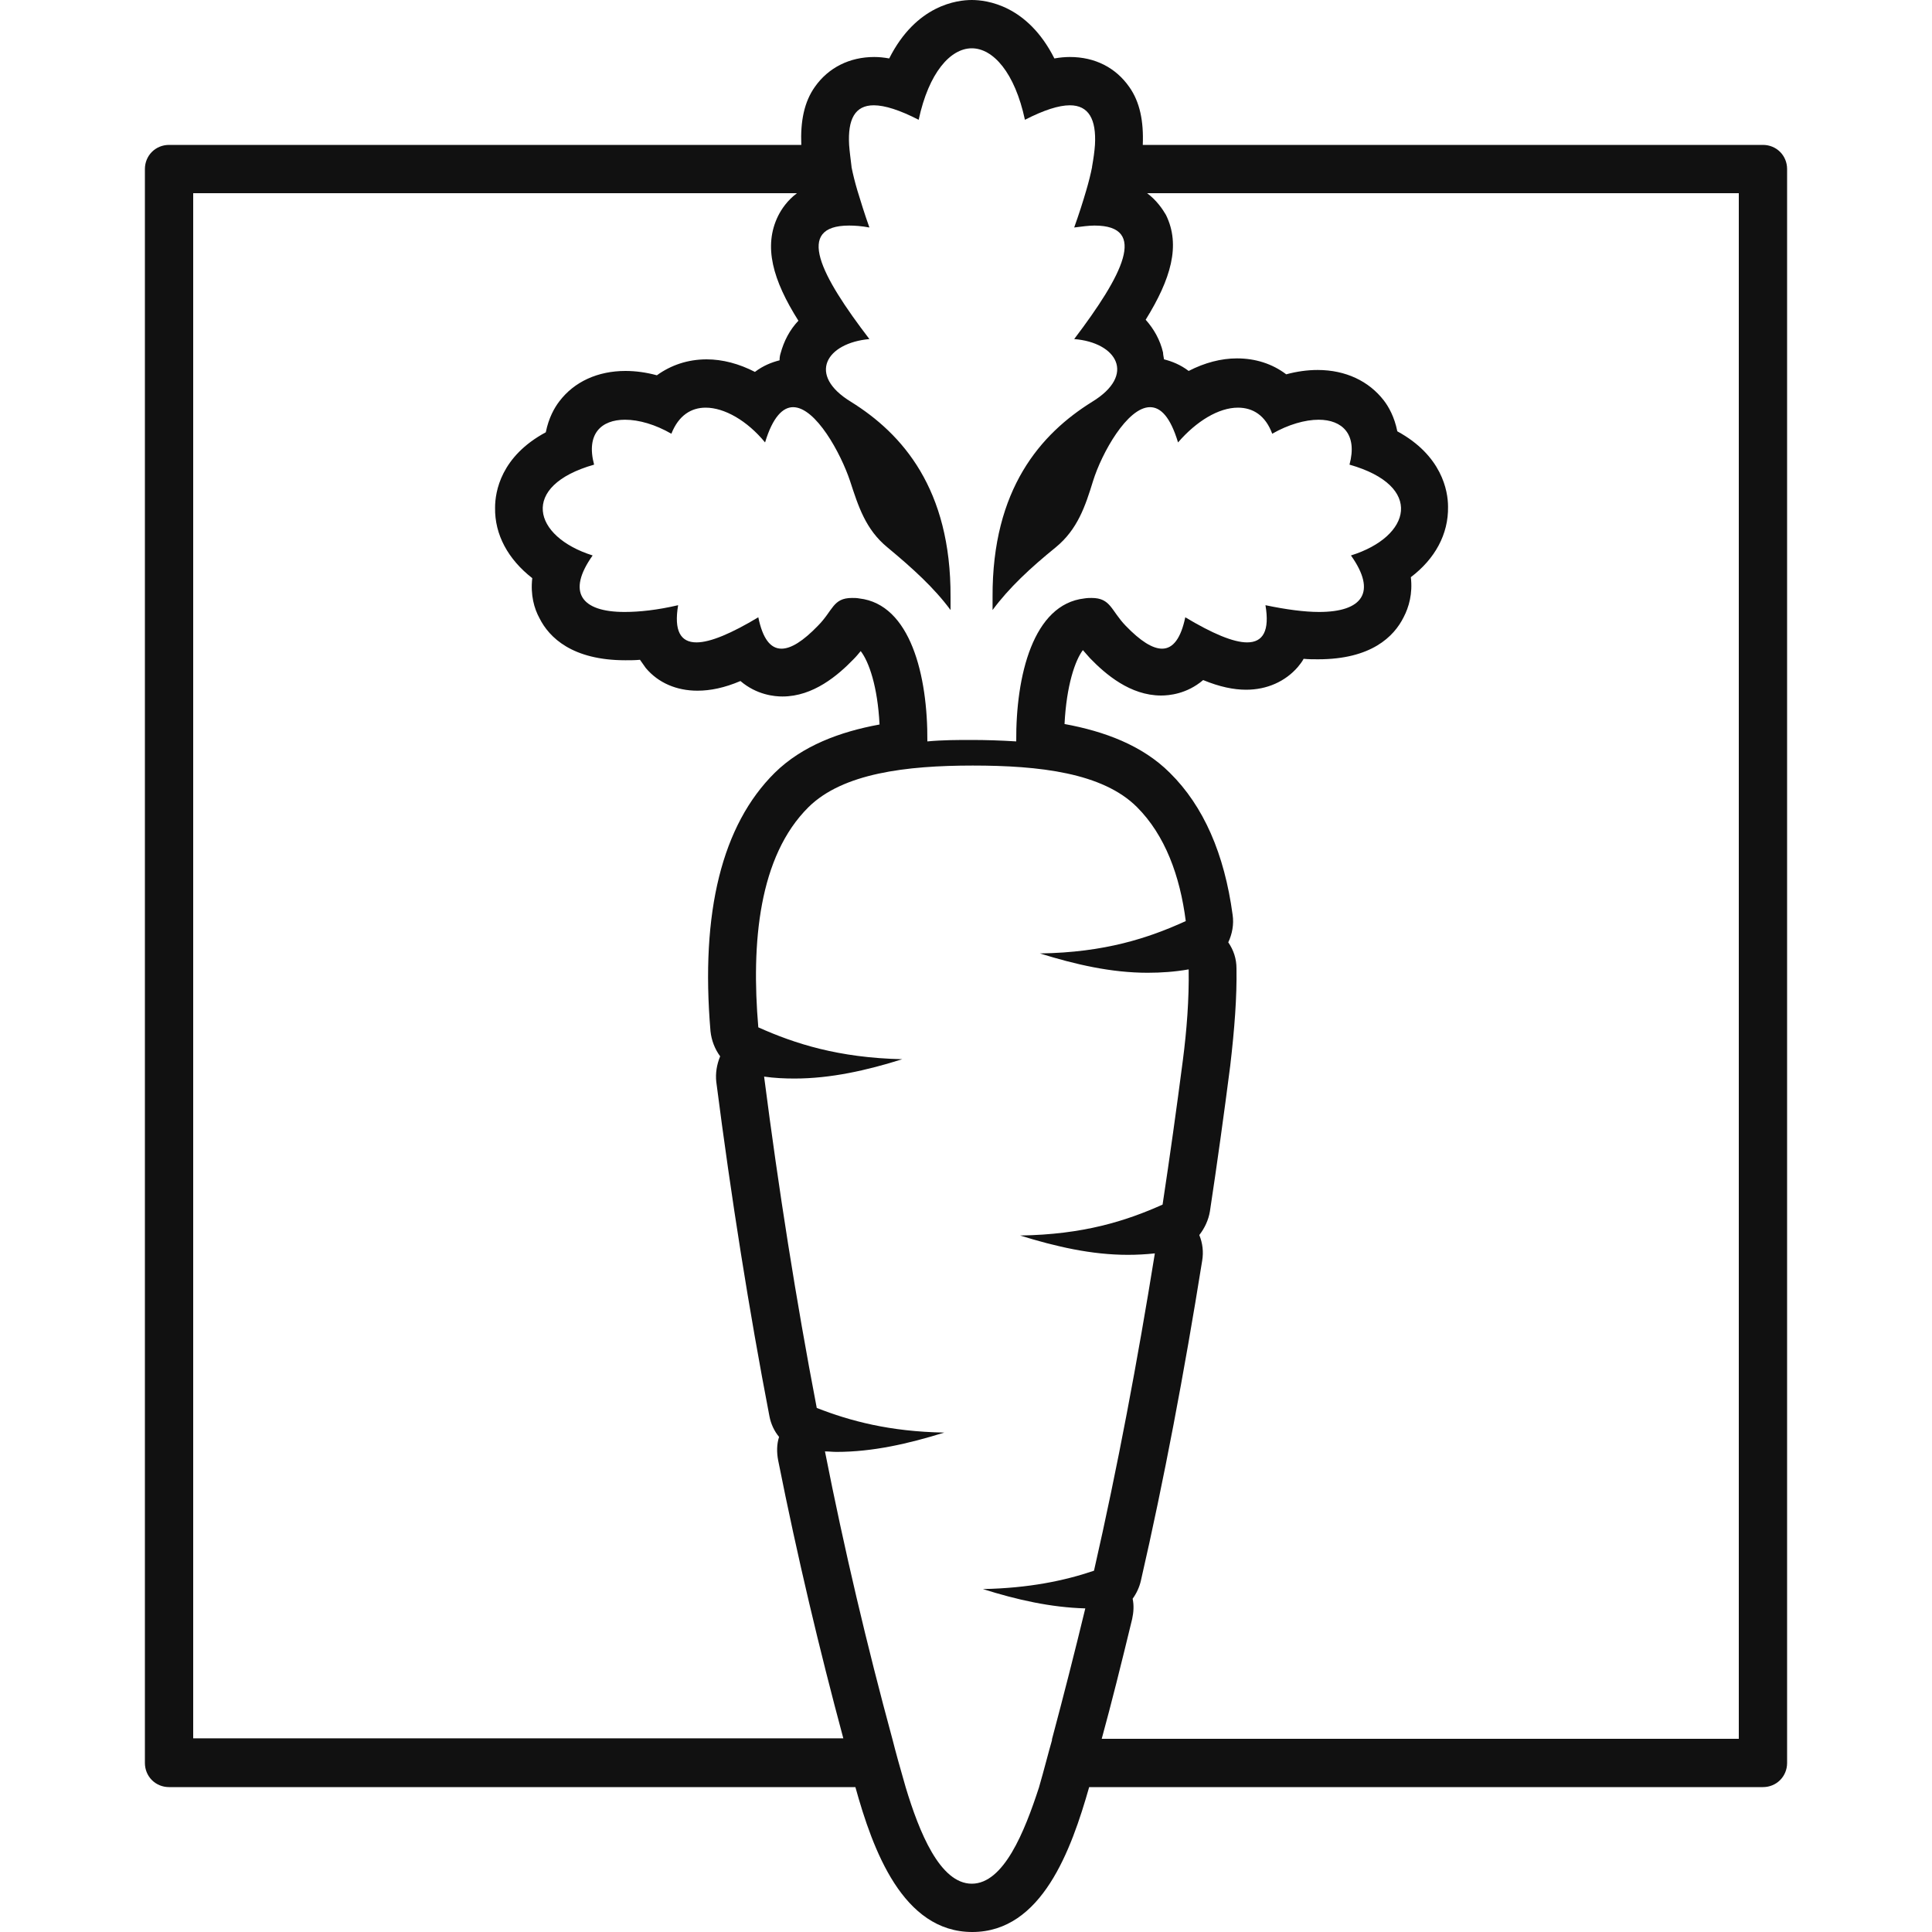
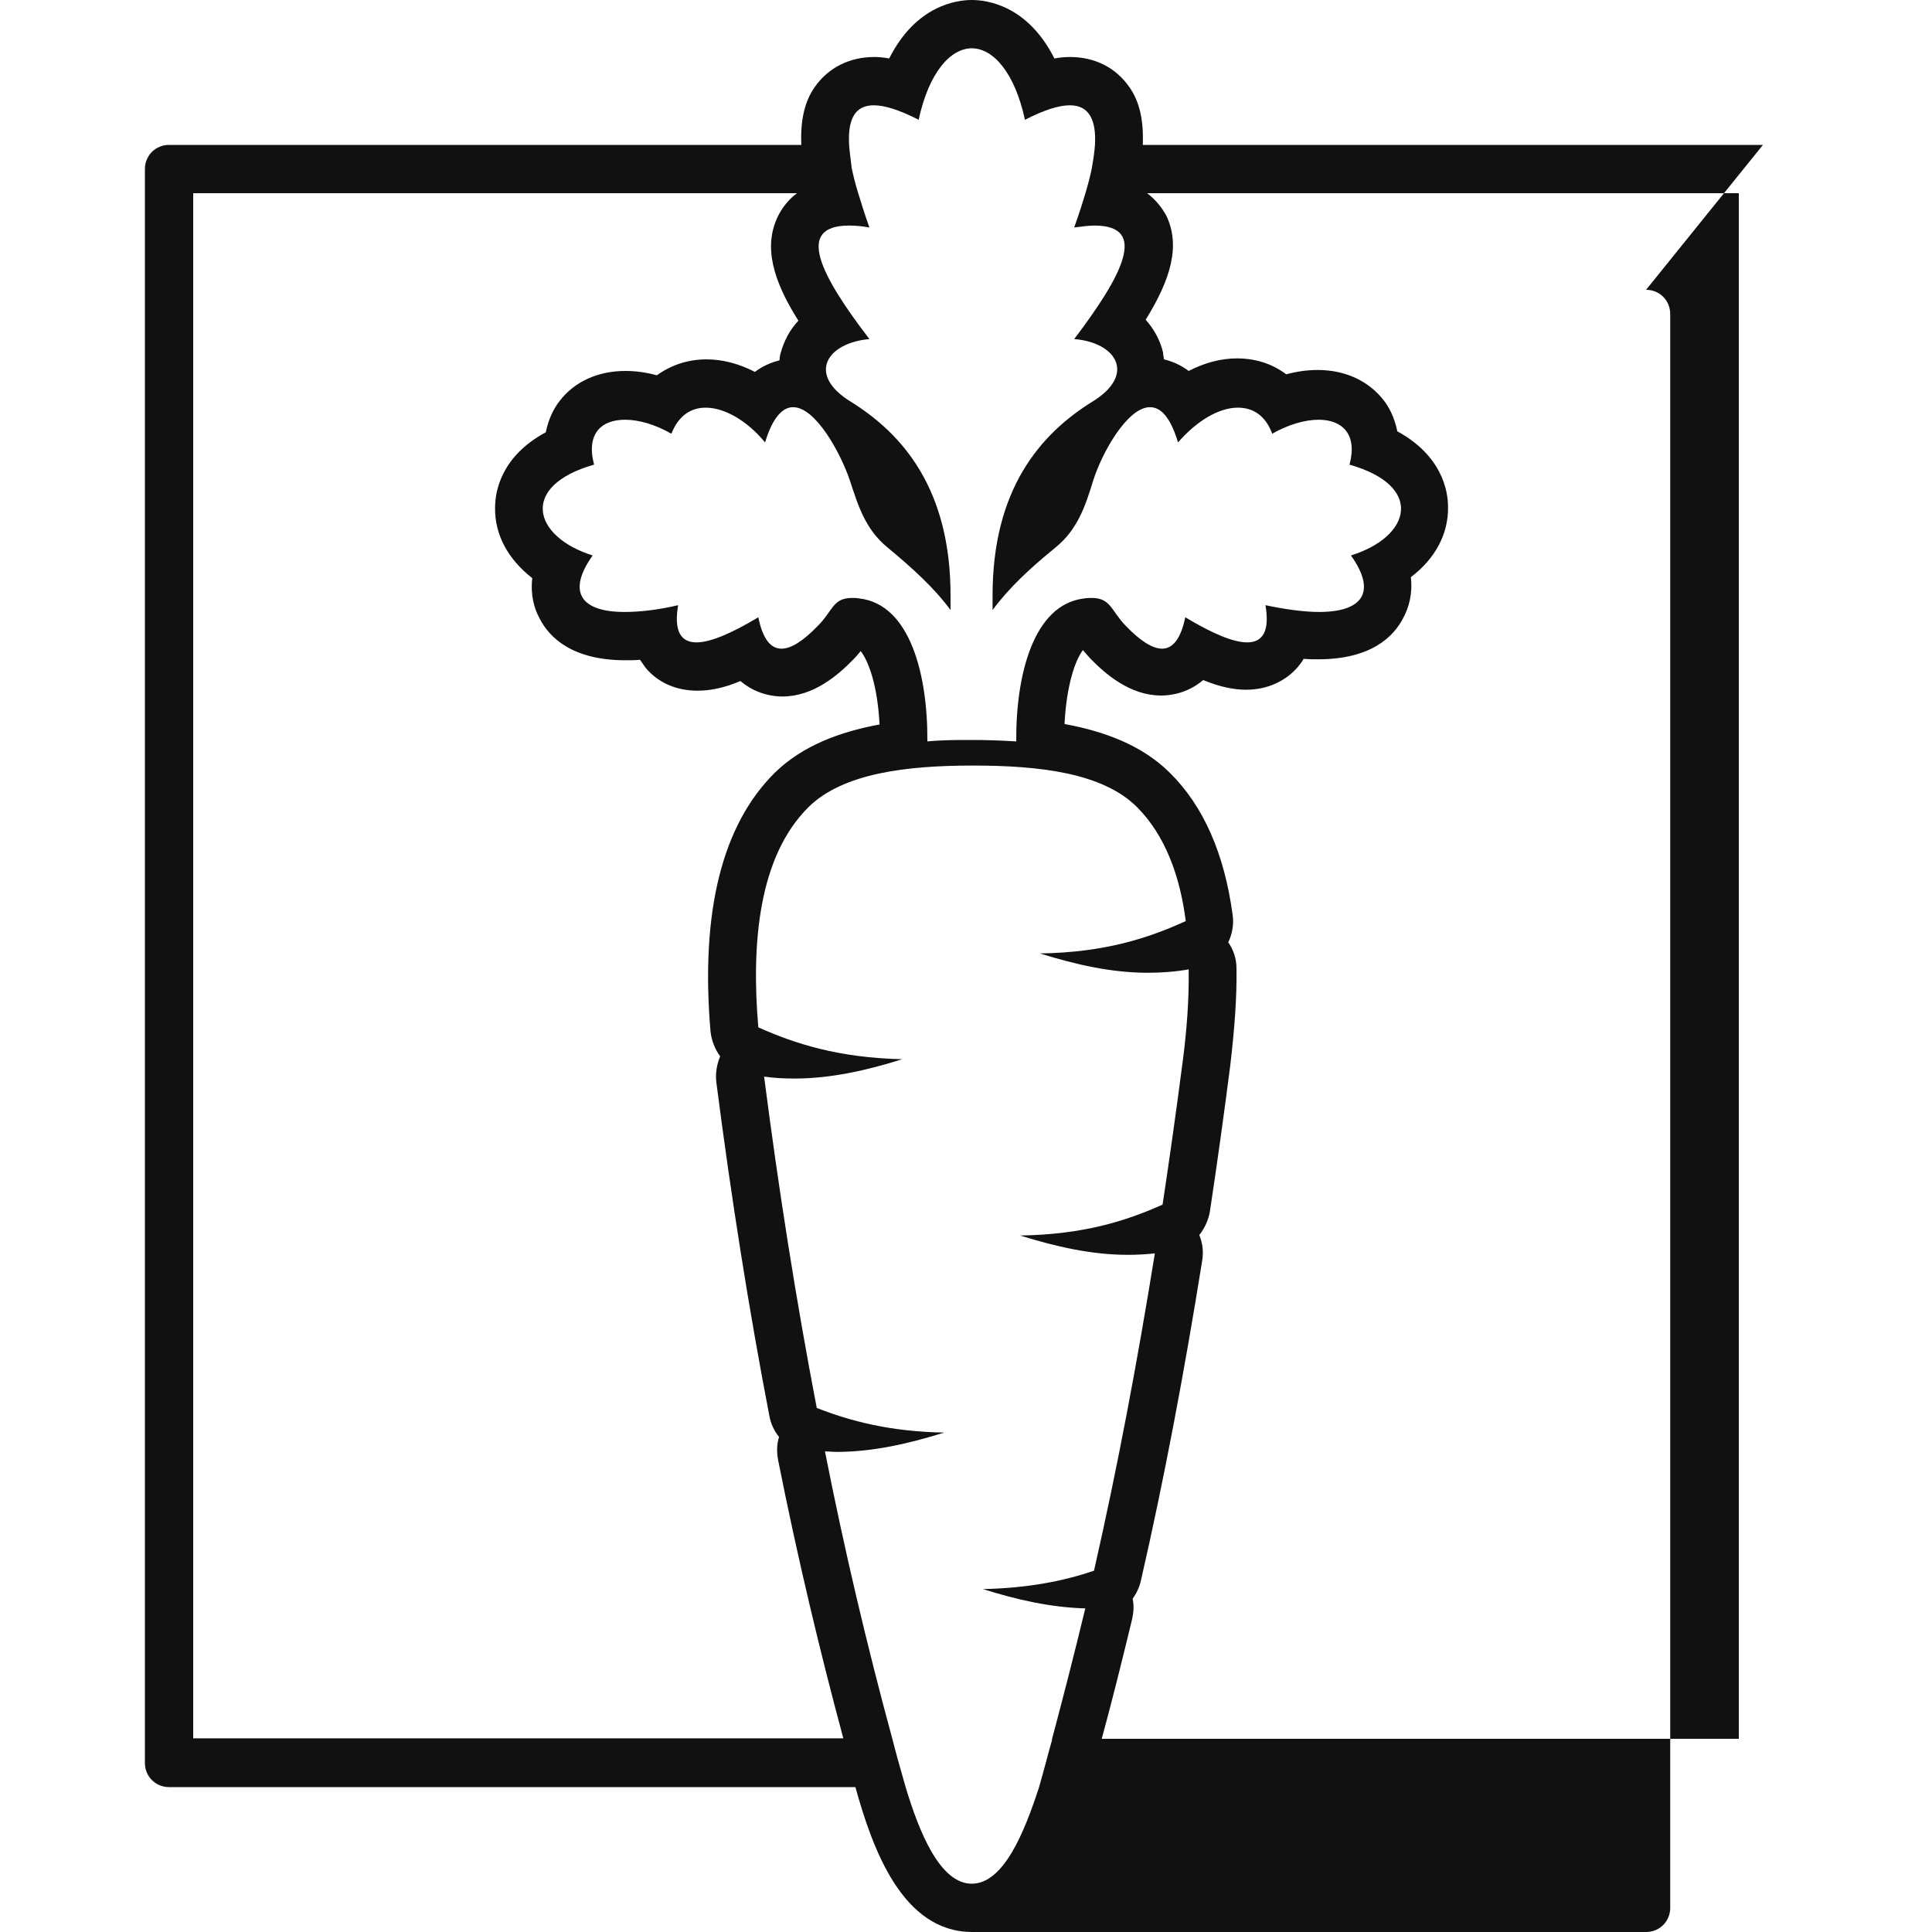
<svg xmlns="http://www.w3.org/2000/svg" enable-background="new 0 0 40 40" height="40" viewBox="0 0 40 40" width="40">
-   <path d="m36.5 3h-12.84c.02-.49-.06-.89-.28-1.2-.28-.4-.71-.62-1.23-.62-.1 0-.21.01-.32.03-.56-1.11-1.41-1.21-1.71-1.21s-1.15.1-1.71 1.21c-.11-.02-.21-.03-.31-.03-.51 0-.95.22-1.23.62-.22.31-.3.71-.28 1.2h-13.09c-.28 0-.5.22-.5.5v33c0 .28.22.5.5.5h14.21c.36 1.3.98 3 2.42 3s2.05-1.7 2.42-3h13.95c.28 0 .5-.22.5-.5v-33c0-.28-.22-.5-.5-.5zm-18.41-.82c.23 0 .54.1.93.3.21-.98.66-1.48 1.1-1.48s.89.5 1.1 1.48c.39-.2.7-.3.93-.3.39 0 .55.29.52.82-.01.14-.03.28-.06.45v.01c-.03.15-.07.31-.12.48-.07.24-.15.49-.25.77.16-.02.3-.04.42-.04 1.12 0 .58 1.03-.42 2.35.88.07 1.29.74.37 1.3-1.06.66-2.07 1.8-2.06 4.04v.27c.34-.46.78-.87 1.31-1.3.45-.37.61-.85.77-1.37.18-.58.71-1.53 1.18-1.53.22 0 .42.2.58.73.38-.44.84-.72 1.24-.72.31 0 .57.16.71.54.33-.19.68-.29.96-.29.49 0 .81.3.64.93 1.55.44 1.28 1.49.03 1.88.54.76.24 1.17-.66 1.17-.3 0-.68-.05-1.11-.14.09.53-.05.77-.38.77-.29 0-.73-.19-1.28-.52-.09.43-.25.65-.48.65-.2 0-.45-.16-.75-.47-.31-.32-.31-.58-.71-.58-.04 0-.09 0-.15.01-1.06.12-1.42 1.6-1.41 2.96-.32-.02-.63-.03-.92-.03s-.6 0-.92.03c.01-1.36-.35-2.84-1.41-2.96-.05-.01-.1-.01-.15-.01-.4 0-.39.26-.71.58-.3.31-.55.47-.75.47-.23 0-.39-.21-.48-.65-.55.33-.99.52-1.28.52-.33 0-.47-.24-.38-.77-.43.1-.8.14-1.11.14-.9 0-1.2-.41-.66-1.17-1.24-.39-1.52-1.44.03-1.88-.17-.64.15-.93.64-.93.29 0 .63.1.96.29.15-.38.41-.54.71-.54.39 0 .86.27 1.23.72.16-.53.37-.73.58-.73.47 0 .99.96 1.18 1.53.17.52.32 1 .77 1.37.53.44.97.84 1.31 1.3v-.27c.01-2.24-1-3.38-2.06-4.04-.92-.56-.51-1.22.38-1.3-1.01-1.32-1.55-2.35-.42-2.35.12 0 .26.01.42.04-.1-.28-.18-.54-.25-.77-.05-.17-.09-.33-.12-.48 0 0 0 0 0-.01-.02-.17-.04-.31-.05-.45-.03-.53.12-.82.51-.82zm-14.09 1.82h12.5c-.2.15-.32.33-.39.47-.31.63-.11 1.33.42 2.17-.18.19-.3.42-.37.68-.01.03-.02.08-.02.14-.16.04-.34.11-.51.24-.33-.17-.67-.26-1-.26-.39 0-.74.12-1.03.33-.22-.06-.44-.09-.65-.09-.57 0-1.06.22-1.37.63-.1.13-.22.34-.28.64-.93.5-1.05 1.23-1.05 1.56-.01.56.27 1.07.77 1.46-.04.35.04.63.15.83.2.4.68.87 1.78.87.1 0 .2 0 .3-.01.04.06.08.11.12.17.26.31.64.47 1.07.47.27 0 .56-.06.89-.2.34.29.71.32.87.32.64 0 1.15-.44 1.47-.77.06-.06.1-.11.15-.17.17.22.35.73.39 1.52-.82.15-1.6.44-2.17 1-1.09 1.08-1.54 2.88-1.33 5.35.02.19.09.37.2.52-.07.17-.1.35-.08.53.31 2.41.68 4.74 1.1 6.92.03.16.1.31.2.43-.05.15-.05.32-.02.48.4 2.01.86 3.94 1.35 5.76h-13.46zm16.12 35c-.66 0-1.09-1.07-1.37-2-.11-.38-.21-.74-.27-.98-.53-1.95-1-3.94-1.4-5.97.08 0 .16.01.24.01.75 0 1.49-.17 2.23-.4-1.13-.02-1.95-.24-2.64-.51-.43-2.24-.79-4.53-1.09-6.86.21.03.42.04.63.04.75 0 1.5-.17 2.23-.4-1.32-.03-2.22-.32-2.98-.66-.15-1.75.01-3.54 1.04-4.56.71-.7 2.02-.86 3.4-.86s2.69.15 3.4.86c.58.58.89 1.42 1.01 2.36-.77.35-1.67.65-3.02.67.74.23 1.48.4 2.23.4.28 0 .57-.02.85-.07.01.62-.04 1.26-.12 1.88-.13 1-.27 2-.42 2.99-.76.34-1.64.62-2.95.64.74.23 1.48.4 2.23.4.19 0 .37-.01.56-.03-.36 2.23-.77 4.42-1.26 6.57-.62.21-1.35.36-2.3.38.7.22 1.4.38 2.12.4-.22.91-.45 1.81-.69 2.71v.02c-.07.24-.16.6-.27.98-.3.92-.73 1.99-1.39 1.99zm15.88-3h-13.19c.2-.73.4-1.53.63-2.48.03-.14.04-.28.01-.42.08-.11.14-.24.17-.37.48-2.09.9-4.32 1.27-6.63.03-.18.01-.36-.06-.53.11-.14.19-.31.22-.49.15-.99.29-2 .42-3.01.09-.77.14-1.43.13-2.02 0-.2-.06-.38-.17-.54.08-.17.12-.37.09-.57-.17-1.26-.6-2.25-1.3-2.94-.57-.57-1.36-.86-2.18-1.01.04-.8.22-1.32.38-1.53.04.05.1.11.15.17.32.33.83.77 1.47.77.16 0 .53-.03.87-.32.34.14.63.2.89.2.43 0 .81-.17 1.07-.47.04-.05.09-.11.12-.17.1.01.2.01.3.01 1.1 0 1.57-.47 1.77-.87.11-.21.19-.49.15-.83.5-.38.78-.89.77-1.46 0-.33-.13-1.06-1.05-1.56-.06-.3-.18-.51-.28-.64-.31-.4-.79-.63-1.37-.63-.21 0-.43.03-.65.09-.29-.22-.64-.33-1.02-.33-.33 0-.67.09-1 .26-.17-.13-.35-.2-.51-.24-.01-.06-.02-.1-.02-.14-.06-.26-.19-.49-.36-.68.52-.84.73-1.54.42-2.17-.07-.12-.19-.3-.39-.45h12.25z" fill="#111111" />
+   <path d="m36.5 3h-12.84c.02-.49-.06-.89-.28-1.2-.28-.4-.71-.62-1.23-.62-.1 0-.21.01-.32.03-.56-1.11-1.41-1.21-1.71-1.21s-1.15.1-1.71 1.21c-.11-.02-.21-.03-.31-.03-.51 0-.95.22-1.23.62-.22.31-.3.71-.28 1.2h-13.09c-.28 0-.5.22-.5.5v33c0 .28.22.5.5.5h14.21c.36 1.3.98 3 2.42 3h13.95c.28 0 .5-.22.5-.5v-33c0-.28-.22-.5-.5-.5zm-18.41-.82c.23 0 .54.1.93.3.21-.98.66-1.48 1.1-1.48s.89.5 1.1 1.48c.39-.2.7-.3.93-.3.39 0 .55.29.52.82-.01.14-.03.28-.06.45v.01c-.03.15-.07.31-.12.48-.07.24-.15.49-.25.77.16-.02.3-.04.42-.04 1.12 0 .58 1.03-.42 2.35.88.07 1.29.74.37 1.3-1.06.66-2.07 1.8-2.06 4.04v.27c.34-.46.78-.87 1.31-1.3.45-.37.61-.85.77-1.37.18-.58.71-1.53 1.18-1.53.22 0 .42.2.58.73.38-.44.84-.72 1.24-.72.31 0 .57.16.71.54.33-.19.68-.29.96-.29.49 0 .81.3.64.93 1.55.44 1.28 1.49.03 1.88.54.76.24 1.17-.66 1.17-.3 0-.68-.05-1.11-.14.09.53-.05.77-.38.77-.29 0-.73-.19-1.28-.52-.09.43-.25.65-.48.65-.2 0-.45-.16-.75-.47-.31-.32-.31-.58-.71-.58-.04 0-.09 0-.15.01-1.06.12-1.42 1.6-1.41 2.96-.32-.02-.63-.03-.92-.03s-.6 0-.92.03c.01-1.36-.35-2.84-1.41-2.96-.05-.01-.1-.01-.15-.01-.4 0-.39.26-.71.58-.3.31-.55.47-.75.47-.23 0-.39-.21-.48-.65-.55.33-.99.52-1.28.52-.33 0-.47-.24-.38-.77-.43.1-.8.14-1.11.14-.9 0-1.2-.41-.66-1.17-1.24-.39-1.52-1.44.03-1.88-.17-.64.15-.93.64-.93.29 0 .63.1.96.29.15-.38.41-.54.71-.54.39 0 .86.27 1.23.72.16-.53.37-.73.58-.73.47 0 .99.96 1.18 1.53.17.52.32 1 .77 1.37.53.44.97.84 1.31 1.3v-.27c.01-2.24-1-3.38-2.06-4.04-.92-.56-.51-1.22.38-1.3-1.01-1.32-1.55-2.35-.42-2.35.12 0 .26.01.42.04-.1-.28-.18-.54-.25-.77-.05-.17-.09-.33-.12-.48 0 0 0 0 0-.01-.02-.17-.04-.31-.05-.45-.03-.53.12-.82.51-.82zm-14.09 1.82h12.5c-.2.15-.32.33-.39.47-.31.63-.11 1.33.42 2.17-.18.19-.3.42-.37.68-.01.03-.02.08-.02.14-.16.04-.34.11-.51.24-.33-.17-.67-.26-1-.26-.39 0-.74.12-1.03.33-.22-.06-.44-.09-.65-.09-.57 0-1.06.22-1.37.63-.1.13-.22.34-.28.64-.93.5-1.05 1.23-1.05 1.56-.01.56.27 1.07.77 1.46-.04.35.04.63.15.83.2.4.68.87 1.78.87.1 0 .2 0 .3-.01.04.06.08.11.12.17.26.31.64.47 1.07.47.27 0 .56-.06.89-.2.34.29.71.32.87.32.64 0 1.15-.44 1.47-.77.06-.06.1-.11.15-.17.17.22.35.73.39 1.52-.82.15-1.6.44-2.17 1-1.09 1.08-1.54 2.88-1.33 5.35.02.19.09.37.2.52-.07.17-.1.35-.08.53.31 2.41.68 4.74 1.1 6.92.03.16.1.31.2.43-.05.15-.05.32-.02.48.4 2.01.86 3.94 1.35 5.76h-13.46zm16.12 35c-.66 0-1.09-1.07-1.37-2-.11-.38-.21-.74-.27-.98-.53-1.95-1-3.94-1.4-5.97.08 0 .16.01.24.01.75 0 1.49-.17 2.23-.4-1.13-.02-1.95-.24-2.64-.51-.43-2.24-.79-4.53-1.09-6.86.21.03.42.04.63.04.75 0 1.5-.17 2.23-.4-1.32-.03-2.22-.32-2.98-.66-.15-1.75.01-3.54 1.04-4.56.71-.7 2.02-.86 3.4-.86s2.69.15 3.4.86c.58.58.89 1.42 1.01 2.36-.77.35-1.67.65-3.02.67.74.23 1.48.4 2.23.4.28 0 .57-.02.85-.07.01.62-.04 1.26-.12 1.88-.13 1-.27 2-.42 2.99-.76.34-1.64.62-2.95.64.74.23 1.48.4 2.23.4.19 0 .37-.01.56-.03-.36 2.23-.77 4.42-1.26 6.57-.62.21-1.35.36-2.3.38.7.22 1.4.38 2.12.4-.22.91-.45 1.81-.69 2.71v.02c-.07.24-.16.6-.27.98-.3.92-.73 1.99-1.39 1.99zm15.88-3h-13.19c.2-.73.4-1.53.63-2.48.03-.14.04-.28.01-.42.08-.11.14-.24.17-.37.48-2.09.9-4.32 1.27-6.63.03-.18.01-.36-.06-.53.11-.14.19-.31.22-.49.15-.99.29-2 .42-3.01.09-.77.14-1.43.13-2.02 0-.2-.06-.38-.17-.54.08-.17.12-.37.09-.57-.17-1.26-.6-2.25-1.3-2.94-.57-.57-1.36-.86-2.18-1.01.04-.8.22-1.32.38-1.53.04.05.1.11.15.17.32.33.83.77 1.47.77.16 0 .53-.03.87-.32.34.14.63.2.89.2.43 0 .81-.17 1.07-.47.04-.05.09-.11.12-.17.1.01.2.01.3.01 1.1 0 1.57-.47 1.77-.87.11-.21.19-.49.15-.83.5-.38.78-.89.77-1.46 0-.33-.13-1.06-1.05-1.56-.06-.3-.18-.51-.28-.64-.31-.4-.79-.63-1.37-.63-.21 0-.43.03-.65.09-.29-.22-.64-.33-1.02-.33-.33 0-.67.09-1 .26-.17-.13-.35-.2-.51-.24-.01-.06-.02-.1-.02-.14-.06-.26-.19-.49-.36-.68.52-.84.73-1.54.42-2.17-.07-.12-.19-.3-.39-.45h12.25z" fill="#111111" />
</svg>